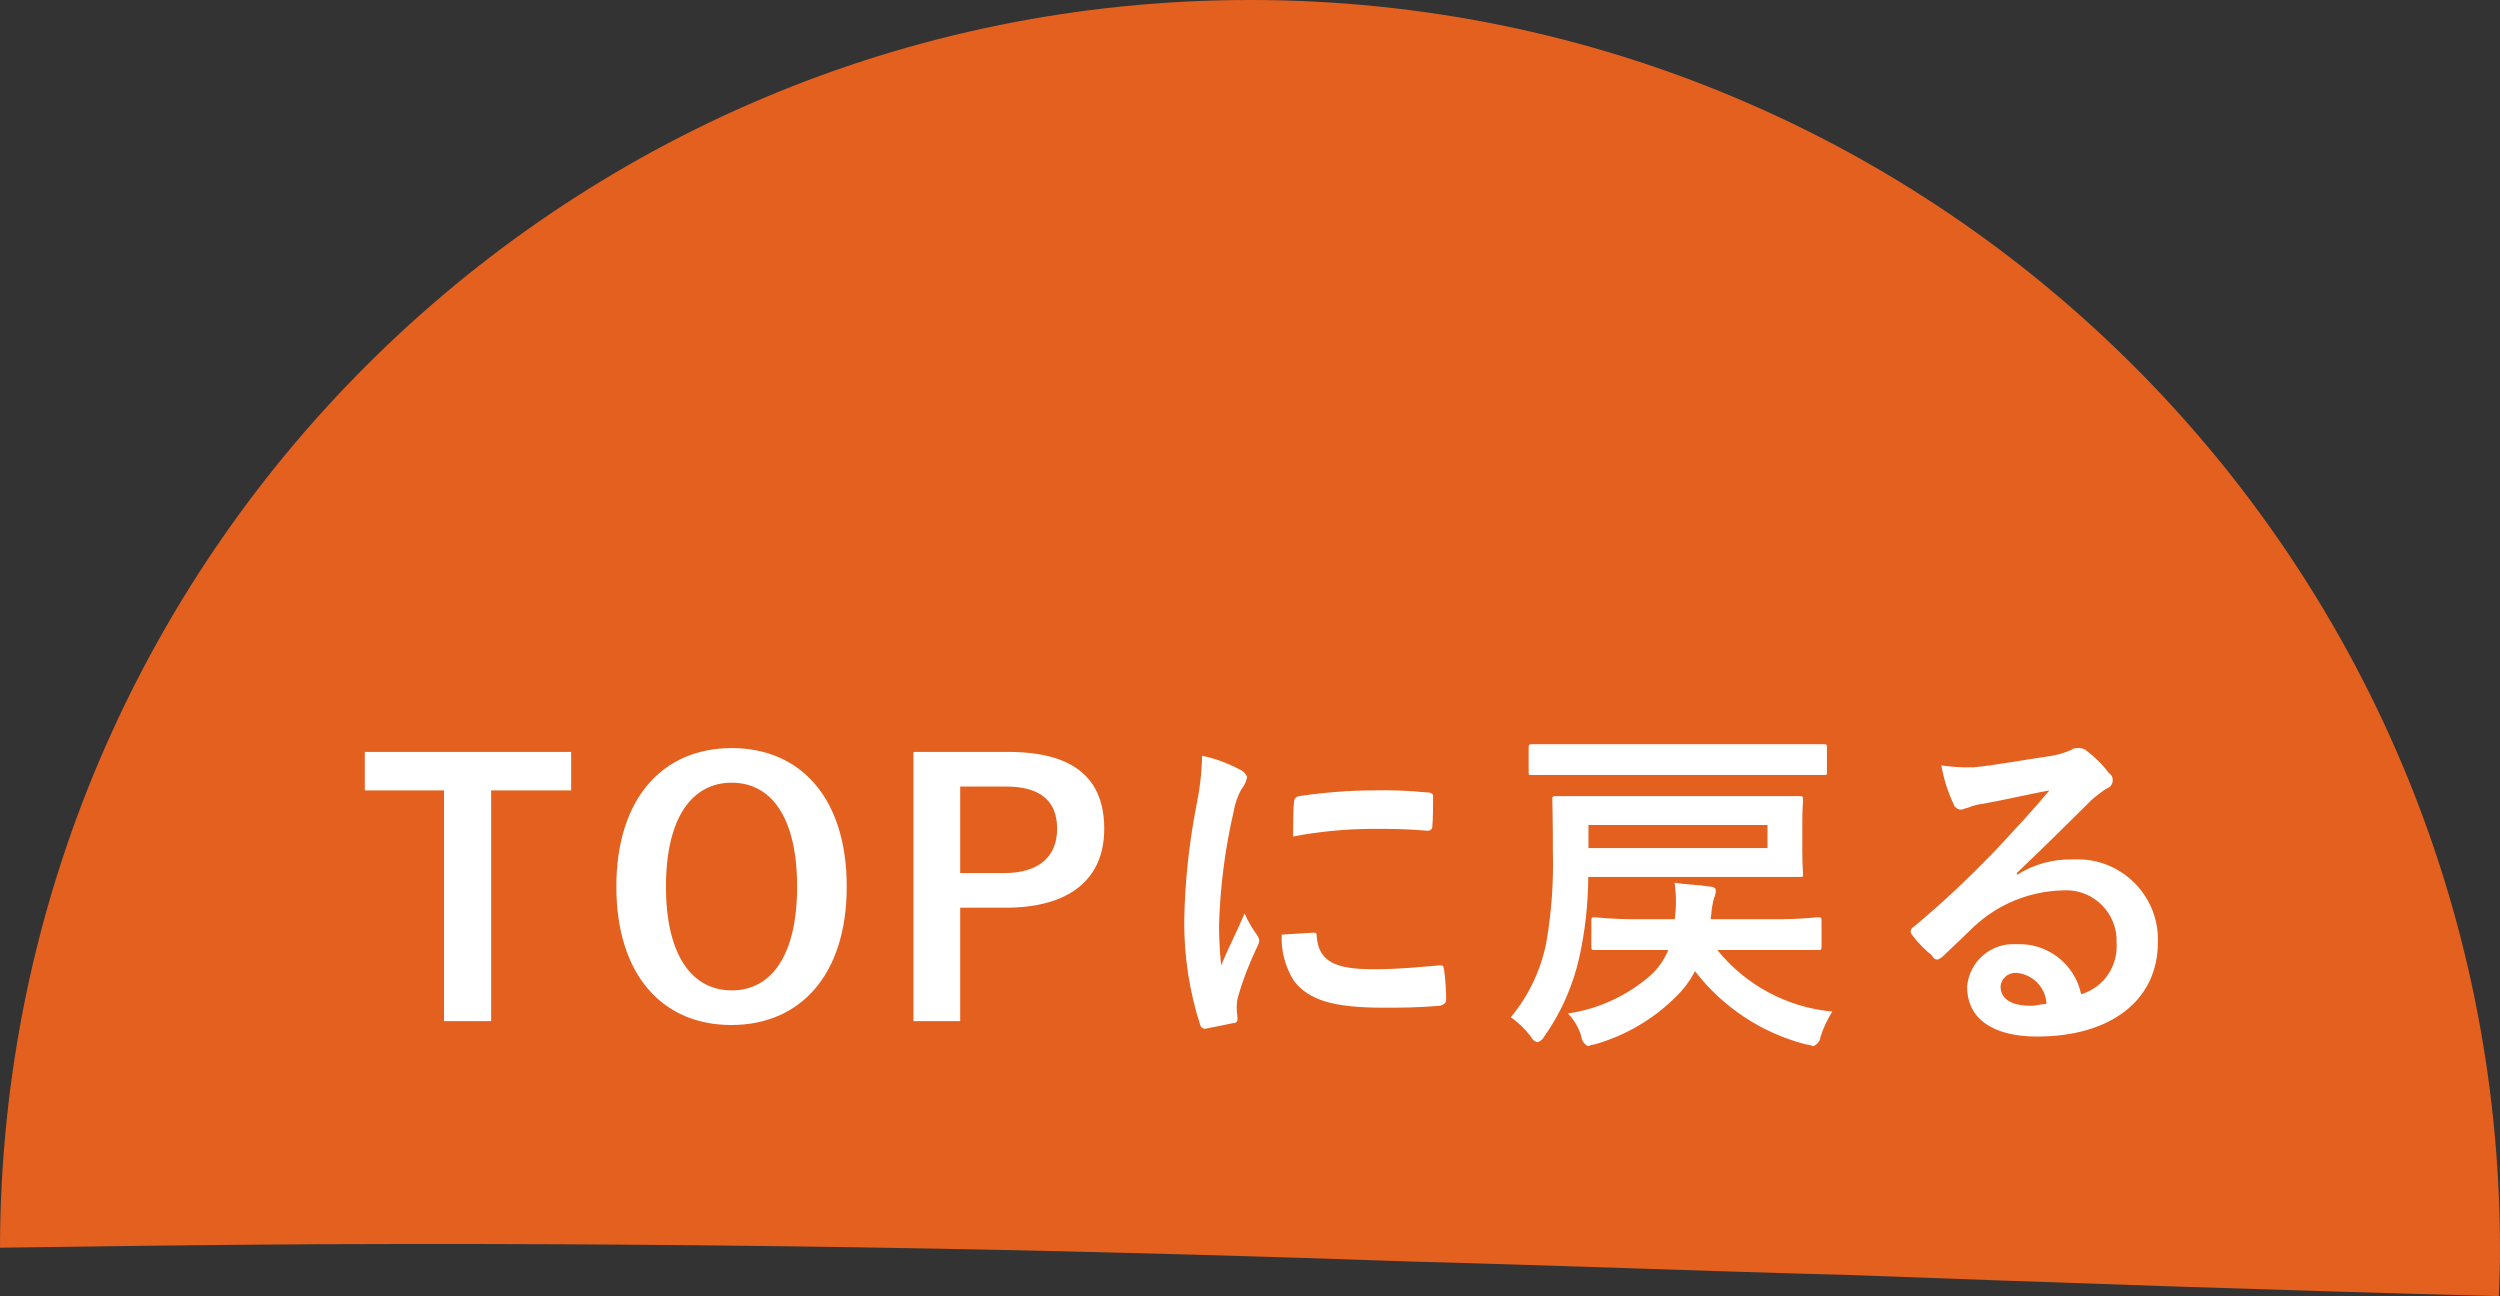
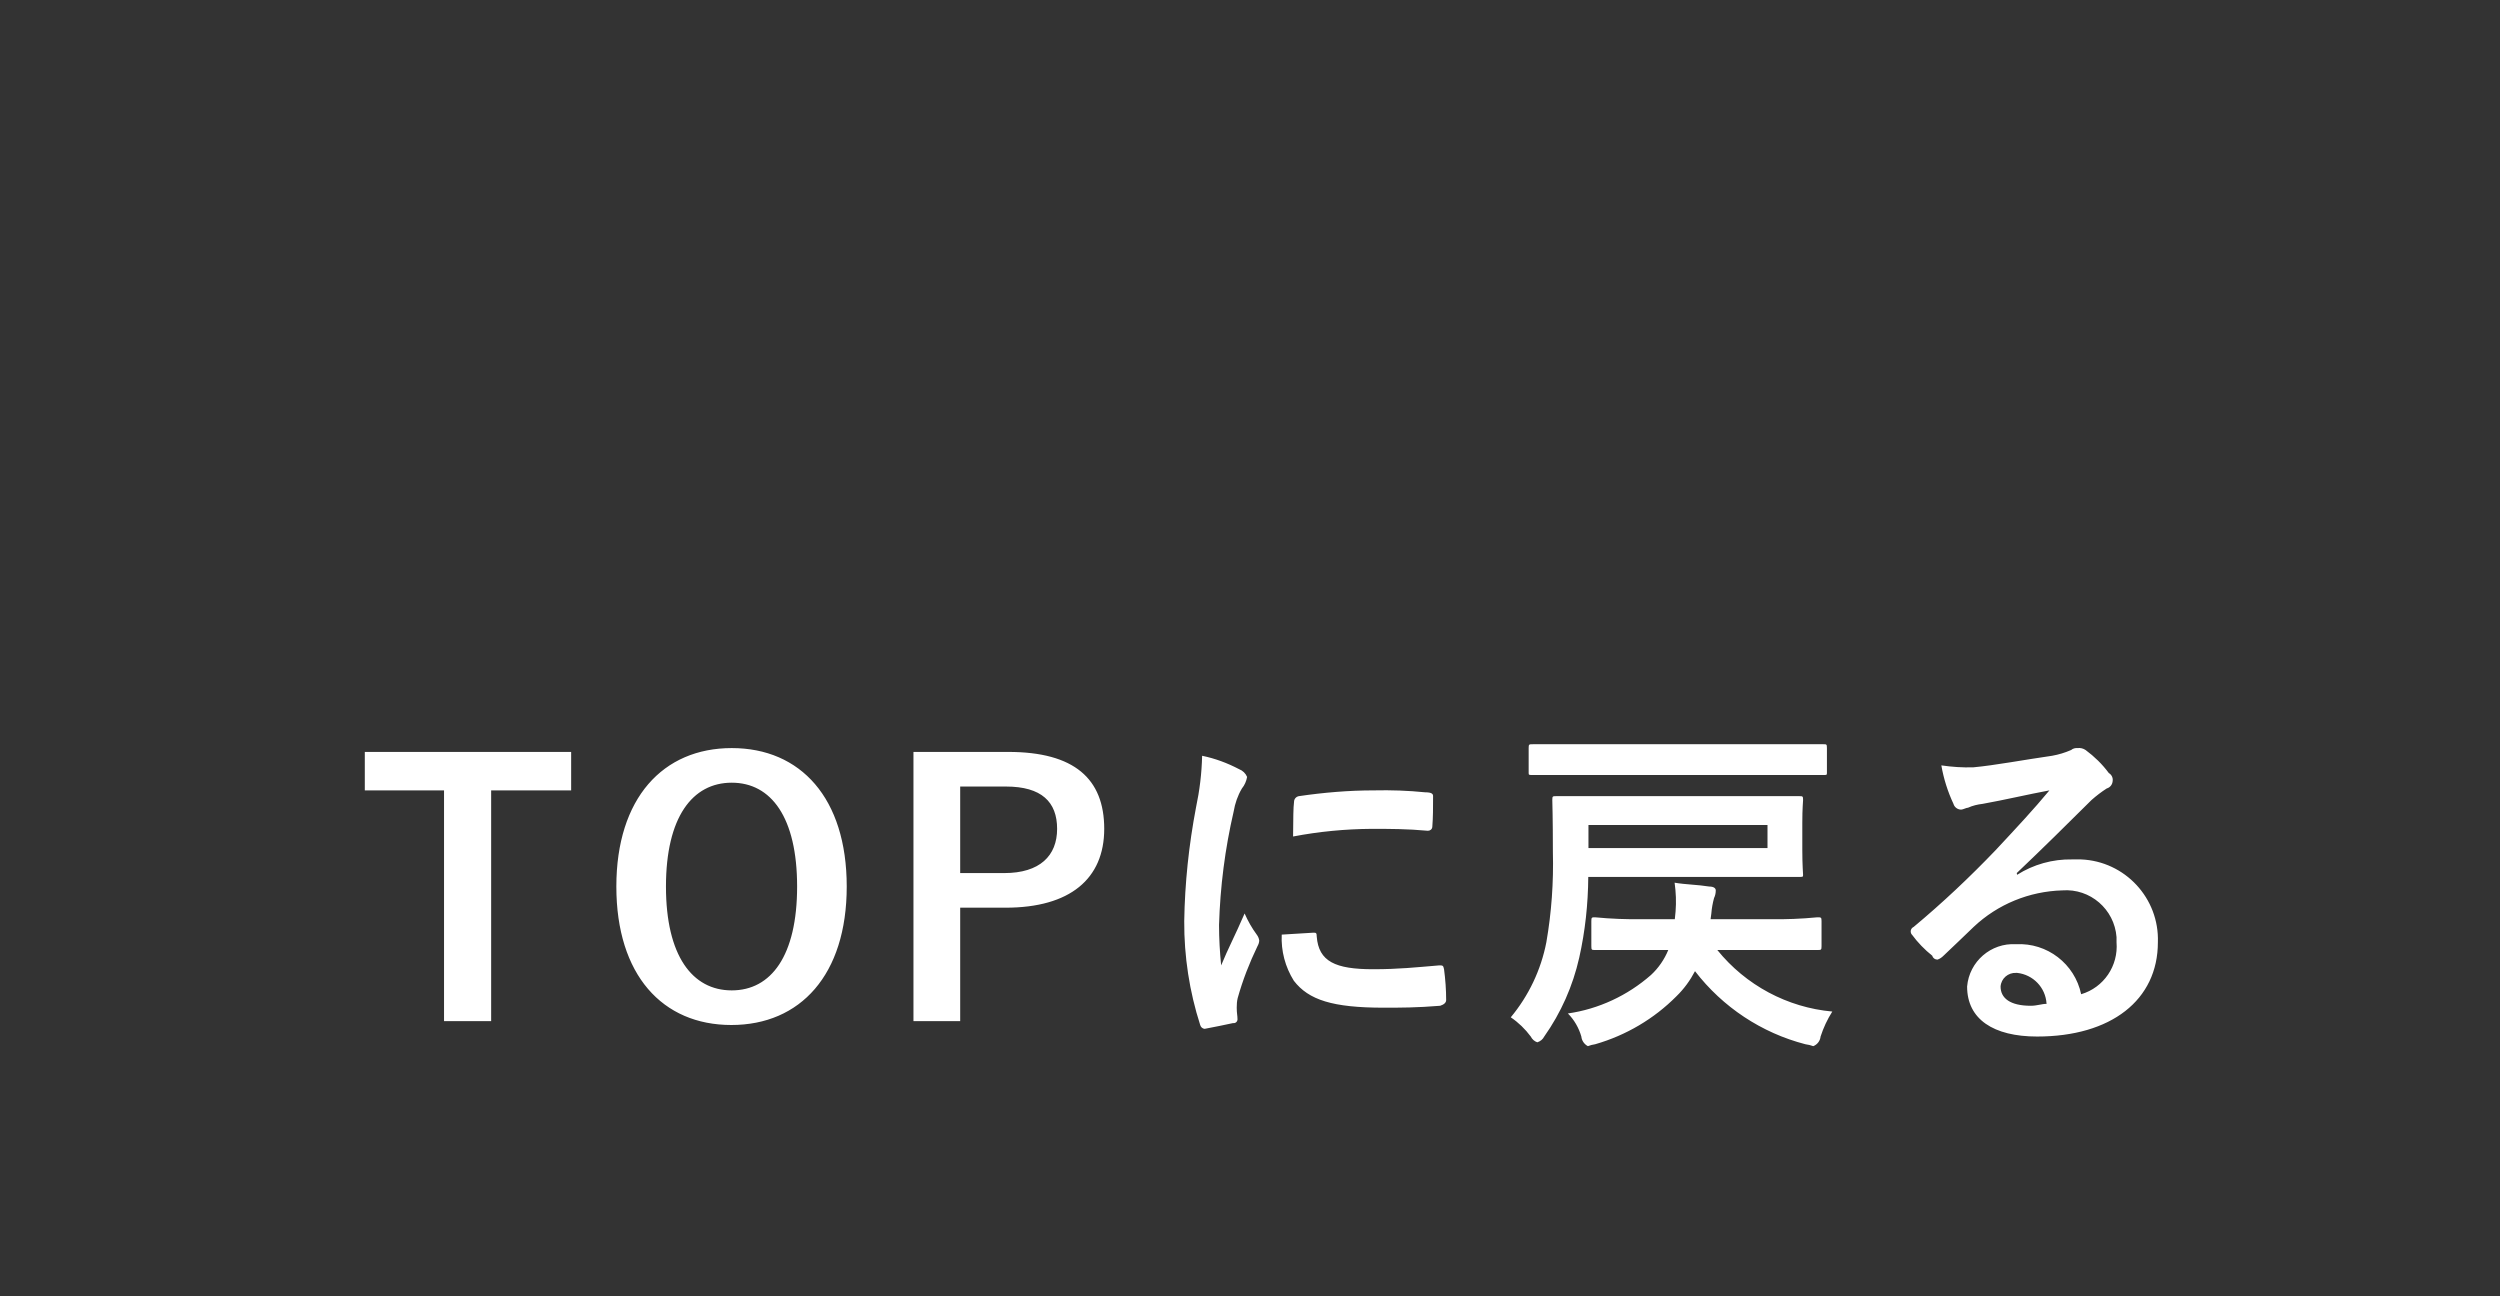
<svg xmlns="http://www.w3.org/2000/svg" id="paagetop.svg" version="1.1" viewBox="0 0 130 67.4">
  <rect x="0" y="0" width="130" height="67.4" fill="#333333" stroke="none" />
  <defs>
    <style>
      .st0 {
        fill: #e4601f;
      }

      .st1 {
        fill: #fff;
        fill-rule: evenodd;
      }
    </style>
  </defs>
-   <path class="st0" d="M16.52,64.7c23.44-.1,42.68.4,56.83.9,7.69.2,15.22.5,22.82.7,10.86.4,21.93.79,33.77,1.1.03-.8.06-1.59.06-2.4C130,29.1,100.9,0,65,0S.07,29.03,0,64.88c5.52-.08,11.03-.15,16.51-.18Z" />
  <path id="TOPに戻る" class="st1" d="M29.7,39.1h-10.73v2h4.12v12h2.45v-12h4.16v-2ZM38.05,38.9c-3.57,0-6,2.6-6,7.2s2.4,7.2,5.98,7.2,6-2.6,6-7.2-2.4-7.2-5.98-7.2h0ZM38.05,40.7c2.05,0,3.4,1.8,3.4,5.4s-1.35,5.4-3.4,5.4-3.42-1.8-3.42-5.4,1.37-5.4,3.42-5.4h0ZM47.5,39.1v14h2.43v-5.9h2.36c3.35,0,5.13-1.5,5.13-4.1s-1.55-4-4.99-4h-4.93ZM49.93,40.9h2.38c1.85,0,2.66.8,2.66,2.2s-.9,2.3-2.75,2.3h-2.29v-4.5h0ZM62.51,39.3c-.02.91-.13,1.81-.32,2.7-.37,1.95-.58,3.92-.61,5.9-.01,1.83.27,3.66.83,5.4.03.11.12.19.23.2.52-.1,1.03-.2,1.48-.3.11.02.22-.06.23-.18,0,0,0-.02,0-.02,0-.2-.04-.3-.04-.6,0-.17.01-.34.05-.5.26-.93.61-1.83,1.03-2.7.05-.09.09-.19.09-.3-.02-.11-.06-.21-.13-.3-.25-.34-.46-.71-.63-1.1-.52,1.2-.85,1.8-1.22,2.7-.07-.7-.11-1.4-.11-2.1.06-1.99.31-3.96.76-5.9.07-.42.21-.83.43-1.2.14-.17.23-.38.27-.6-.08-.19-.23-.33-.41-.4-.61-.32-1.25-.56-1.93-.7ZM66.65,48.6c-.04.85.18,1.68.63,2.4.77,1,2.02,1.4,4.68,1.4.85,0,1.71,0,2.93-.1q.31-.1.31-.3c0-.54-.04-1.07-.11-1.6-.04-.2-.07-.2-.25-.2-1.21.1-2.09.2-3.44.2-1.96,0-2.83-.4-2.93-1.7,0-.2-.04-.2-.18-.2l-1.64.1ZM67.23,43.5c1.35-.26,2.72-.39,4.09-.4.92,0,1.85,0,2.93.1.12,0,.22-.08.23-.2h0c.04-.5.04-1,.04-1.6,0-.1-.04-.2-.41-.2-.89-.09-1.78-.12-2.66-.1-1.31,0-2.61.11-3.91.3-.15.03-.25.15-.25.3-.04.3-.04.8-.05,1.8ZM91.08,45.6h2.48c.18,0,.2,0,.2-.1s-.04-.5-.04-1.3v-1.4c0-.8.04-1.1.04-1.2,0-.2-.02-.2-.2-.2h-12.64c-.18,0-.2,0-.2.2,0,.1.03.9.03,2.7.04,1.57-.07,3.15-.34,4.7-.28,1.44-.92,2.78-1.85,3.9.4.27.75.61,1.04,1,.07.14.19.25.34.3.16-.05.29-.16.36-.3.87-1.23,1.49-2.63,1.82-4.1.31-1.38.46-2.79.47-4.2h8.48ZM91.91,44.1h-9.31v-1.2h9.31v1.2ZM85.43,47.8c-.83.01-1.66-.02-2.48-.1-.18,0-.2,0-.2.2v1.3c0,.2.02.2.2.2h3.8c-.2.49-.51.94-.9,1.3-1.22,1.07-2.72,1.77-4.32,2,.33.33.57.75.7,1.2.02.21.15.4.34.5.12-.05.25-.08.38-.1,1.6-.46,3.06-1.32,4.23-2.5.39-.38.71-.82.96-1.3,1.44,1.87,3.46,3.21,5.74,3.8.14.02.28.05.41.1.21-.08.36-.28.38-.5.15-.46.35-.89.61-1.3-2.34-.21-4.5-1.37-5.98-3.2h5.2c.2,0,.22,0,.22-.2v-1.3c0-.2-.02-.2-.22-.2-.82.08-1.64.11-2.47.1h-3.08l.04-.3c.02-.27.07-.54.14-.8.06-.12.09-.26.09-.4,0-.1-.09-.2-.34-.2-.61-.1-1.22-.1-1.8-.2.07.5.09,1,.05,1.5l-.04.4h-1.67,0ZM92.5,40.3h2.32c.16,0,.18,0,.18-.1v-1.3c0-.2-.02-.2-.18-.2h-15.11c-.2,0-.22,0-.22.2v1.3c0,.1.02.1.22.1h12.78ZM104.87,45.4c1.37-1.3,2.58-2.5,3.89-3.8.25-.22.51-.42.79-.6.18-.05.3-.21.31-.4.02-.16-.06-.32-.2-.4-.34-.46-.75-.86-1.21-1.2-.12-.08-.27-.12-.41-.1-.12-.01-.25.02-.34.1-.32.14-.65.24-.99.3-1.4.2-2.99.5-4.09.6-.56.02-1.12-.02-1.67-.1.12.69.33,1.36.63,2,.05.18.22.3.4.3.09,0,.27-.1.36-.1.24-.11.5-.17.76-.2,1.12-.2,2.39-.5,3.47-.7-.83,1-1.67,1.9-2.79,3.1-1.35,1.41-2.77,2.75-4.27,4-.13.06-.19.21-.13.34,0,.02.02.04.04.06.3.41.66.78,1.06,1.1.03.12.14.2.27.2.12-.04.22-.11.31-.2.54-.5,1.04-1,1.57-1.5,1.25-1.18,2.89-1.85,4.61-1.9,1.45-.11,2.71.98,2.82,2.43,0,.09,0,.18,0,.27.1,1.22-.66,2.35-1.84,2.7-.33-1.58-1.77-2.69-3.39-2.6-1.3-.08-2.43.9-2.54,2.2,0,1.7,1.37,2.6,3.64,2.6,3.85,0,6.28-1.9,6.28-4.9.08-2.29-1.71-4.22-4-4.31-.15,0-.31,0-.46,0-1.01-.02-2.01.26-2.86.8l-.02-.1ZM106.43,52.2c-.27,0-.5.1-.83.1-1.08,0-1.57-.4-1.57-1,.03-.42.39-.73.81-.71.02,0,.04,0,.05,0,.83.09,1.48.76,1.53,1.6h0Z" />
</svg>